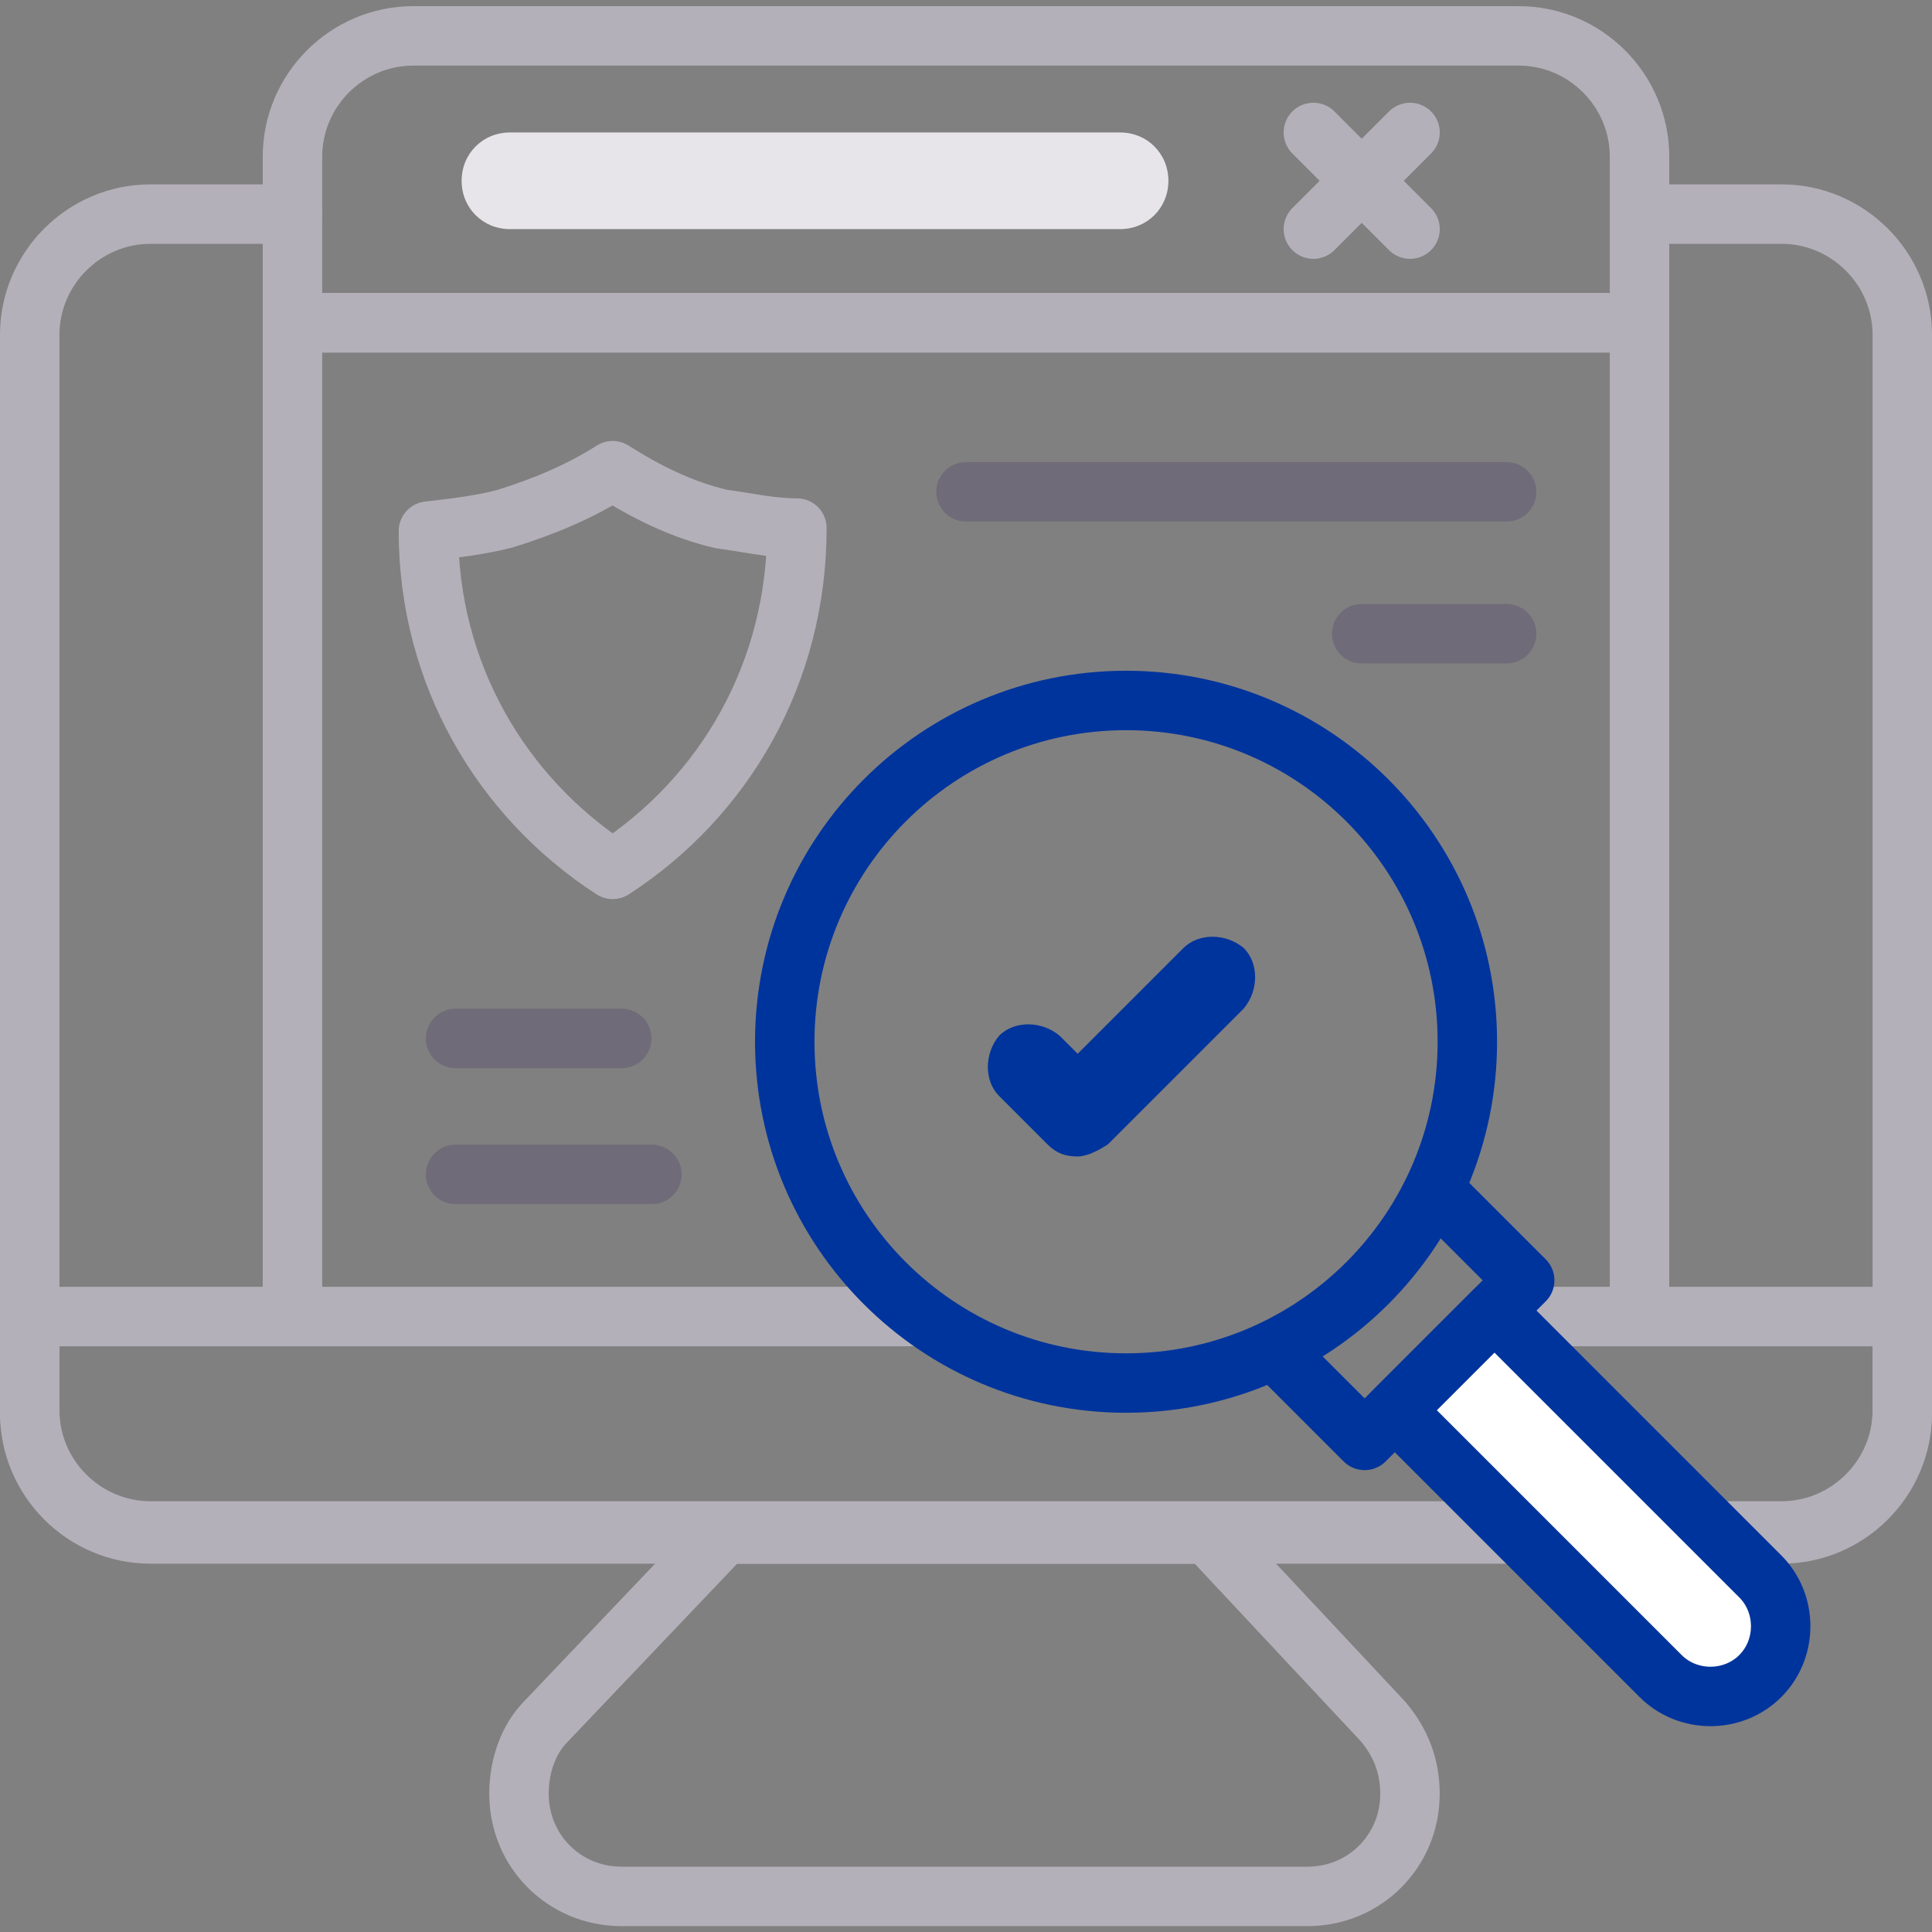
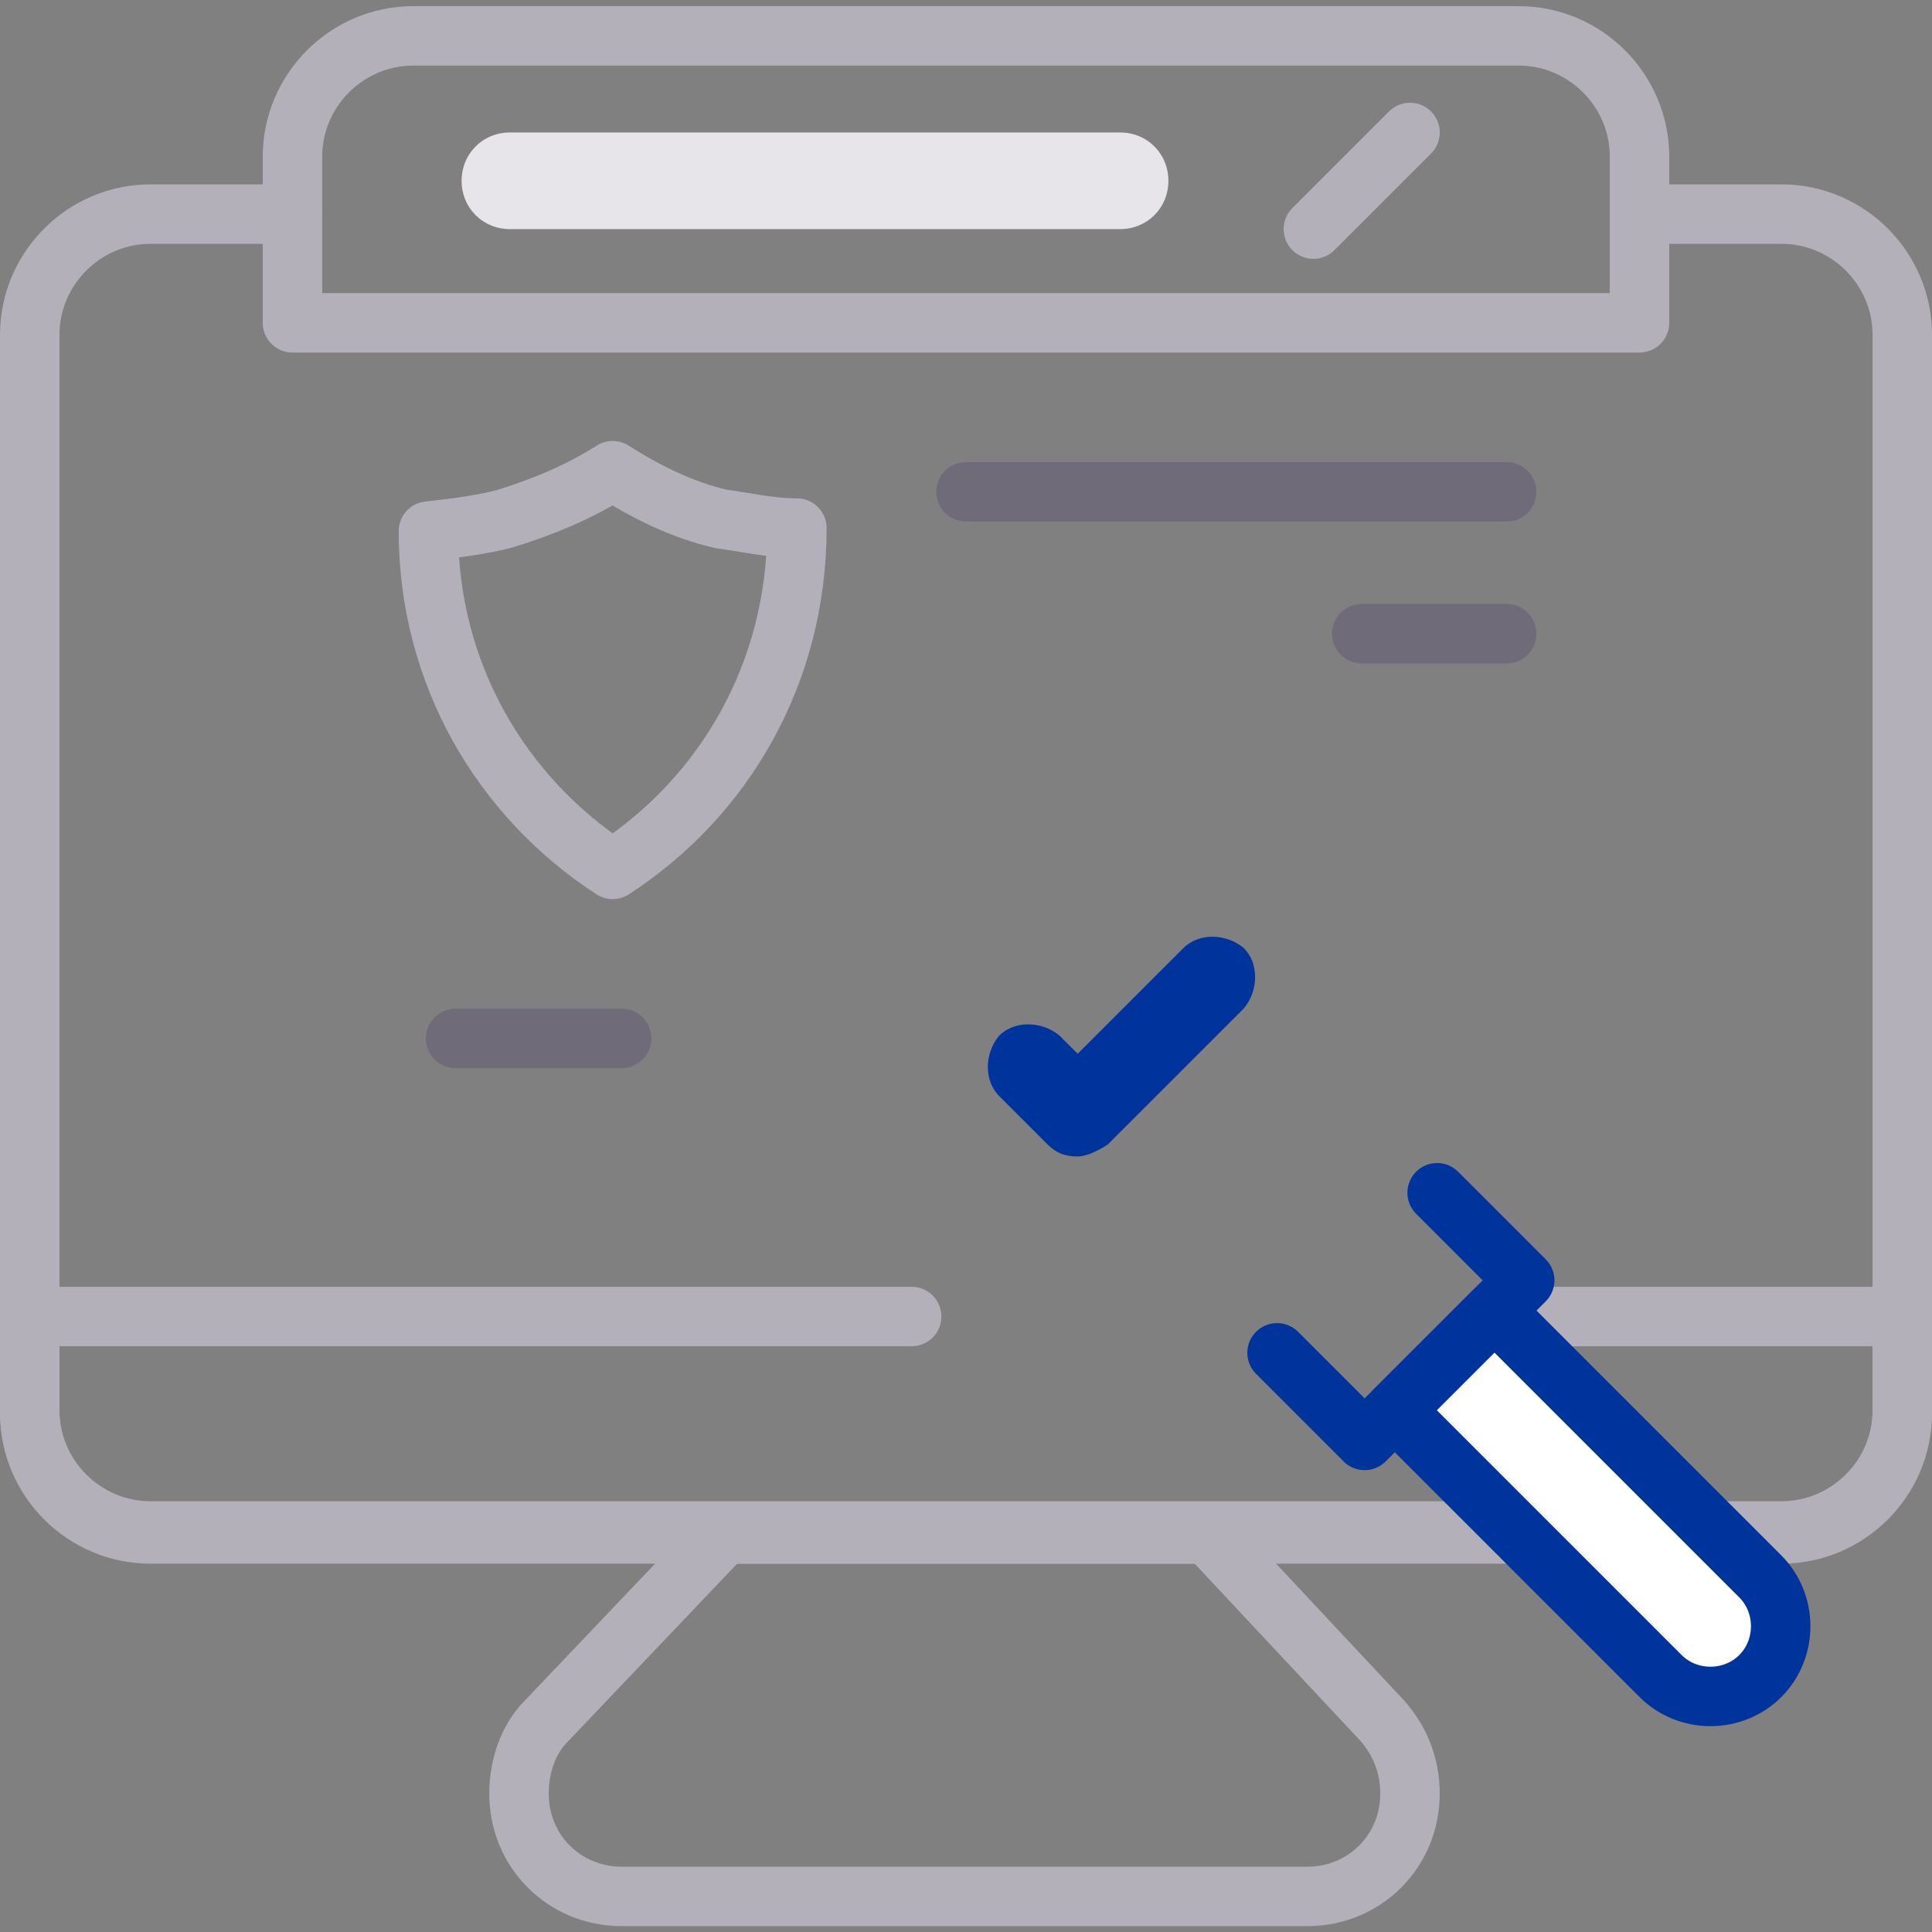
<svg xmlns="http://www.w3.org/2000/svg" width="130" height="130" viewBox="0 0 130 130" fill="none">
  <rect x="0" y="0" width="130" height="130" fill="#808080" stroke="none" />
  <path d="M19.681 14.406H10.129C5.658 14.406 2 18.064 2 22.535V95.088C2 99.559 5.658 103.217 10.129 103.217H119.873C124.344 103.217 128.002 99.559 128.002 95.088V22.535C128.002 18.064 124.344 14.406 119.873 14.406H112.353" stroke="#B4B0B9" stroke-width="4" stroke-miterlimit="10" stroke-linecap="round" stroke-linejoin="round" />
  <path d="M61.343 88.586H2V94.886C2 99.357 5.658 103.015 10.129 103.015H119.873C124.344 103.015 128.002 99.357 128.002 94.886V88.586H100.769" stroke="#B4B0B9" stroke-width="4" stroke-miterlimit="10" stroke-linecap="round" stroke-linejoin="round" />
  <path d="M81.258 103.219H48.741L36.751 115.819C35.532 117.038 34.922 118.867 34.922 120.696C34.922 124.558 37.97 127.606 41.832 127.606H87.965C91.826 127.606 94.874 124.558 94.874 120.696C94.874 118.867 94.265 117.242 93.045 115.819L81.258 103.219Z" stroke="#B4B0B9" stroke-width="4" stroke-miterlimit="10" stroke-linecap="round" stroke-linejoin="round" />
-   <path d="M19.68 88.581V21.719H110.32V88.581" stroke="#B4B0B9" stroke-width="4" stroke-miterlimit="10" stroke-linecap="round" stroke-linejoin="round" />
  <path d="M27.809 2.414C23.338 2.414 19.68 6.072 19.68 10.543V21.721H110.32V10.543C110.32 6.072 106.661 2.414 102.19 2.414H27.809Z" stroke="#B4B0B9" stroke-width="4" stroke-miterlimit="10" stroke-linecap="round" stroke-linejoin="round" />
  <path d="M75.366 15.417H34.314C32.485 15.417 31.062 13.995 31.062 12.166C31.062 10.337 32.485 8.914 34.314 8.914H75.366C77.195 8.914 78.618 10.337 78.618 12.166C78.618 13.995 77.195 15.417 75.366 15.417Z" fill="#E7E5EA" />
-   <path d="M88.375 8.914L94.878 15.417" stroke="#B4B0B9" stroke-width="4" stroke-miterlimit="10" stroke-linecap="round" stroke-linejoin="round" />
  <path d="M94.878 8.914L88.375 15.417" stroke="#B4B0B9" stroke-width="4" stroke-miterlimit="10" stroke-linecap="round" stroke-linejoin="round" />
-   <path d="M75.769 93.062C88.453 93.062 98.734 82.781 98.734 70.098C98.734 57.414 88.453 47.133 75.769 47.133C63.086 47.133 52.805 57.414 52.805 70.098C52.805 82.781 63.086 93.062 75.769 93.062Z" stroke="#00349D" stroke-width="4" stroke-miterlimit="10" stroke-linecap="round" stroke-linejoin="round" />
  <path d="M96.701 80.258L102.594 86.151L91.823 96.922L85.93 91.029" stroke="#00349D" stroke-width="4" stroke-miterlimit="10" stroke-linecap="round" stroke-linejoin="round" />
  <path d="M118.446 106.072L100.562 88.188L93.856 94.894L111.74 112.778C113.569 114.607 116.617 114.607 118.446 112.778C120.275 110.949 120.275 107.901 118.446 106.072Z" fill="white" stroke="#00349D" stroke-width="4" stroke-miterlimit="10" stroke-linecap="round" stroke-linejoin="round" />
  <path d="M72.515 77.816C71.702 77.816 71.092 77.613 70.483 77.003L67.231 73.751C66.215 72.735 66.215 70.906 67.231 69.687C68.247 68.671 70.076 68.671 71.295 69.687L72.515 70.906L79.628 63.793C80.644 62.777 82.473 62.777 83.692 63.793C84.709 64.809 84.709 66.639 83.692 67.858L74.547 77.003C73.937 77.41 73.124 77.816 72.515 77.816Z" fill="#00349D" />
  <path d="M53.622 35.533C53.622 45.288 48.745 53.62 41.225 58.498C33.706 53.62 28.828 45.288 28.828 35.736C30.657 35.533 32.283 35.33 33.909 34.923C36.551 34.111 38.989 33.094 41.225 31.672C43.461 33.094 45.899 34.314 48.541 34.923C50.167 35.127 51.793 35.533 53.622 35.533Z" stroke="#B4B0B9" stroke-width="4" stroke-miterlimit="10" stroke-linecap="round" stroke-linejoin="round" />
  <path d="M65 33.094H101.378" stroke="#706B78" stroke-width="4" stroke-miterlimit="10" stroke-linecap="round" stroke-linejoin="round" />
  <path d="M91.625 42.641H101.38" stroke="#706B78" stroke-width="4" stroke-miterlimit="10" stroke-linecap="round" stroke-linejoin="round" />
  <path d="M30.656 69.875H41.834" stroke="#706B78" stroke-width="4" stroke-miterlimit="10" stroke-linecap="round" stroke-linejoin="round" />
-   <path d="M30.656 79.023H43.866" stroke="#706B78" stroke-width="4" stroke-miterlimit="10" stroke-linecap="round" stroke-linejoin="round" />
</svg>